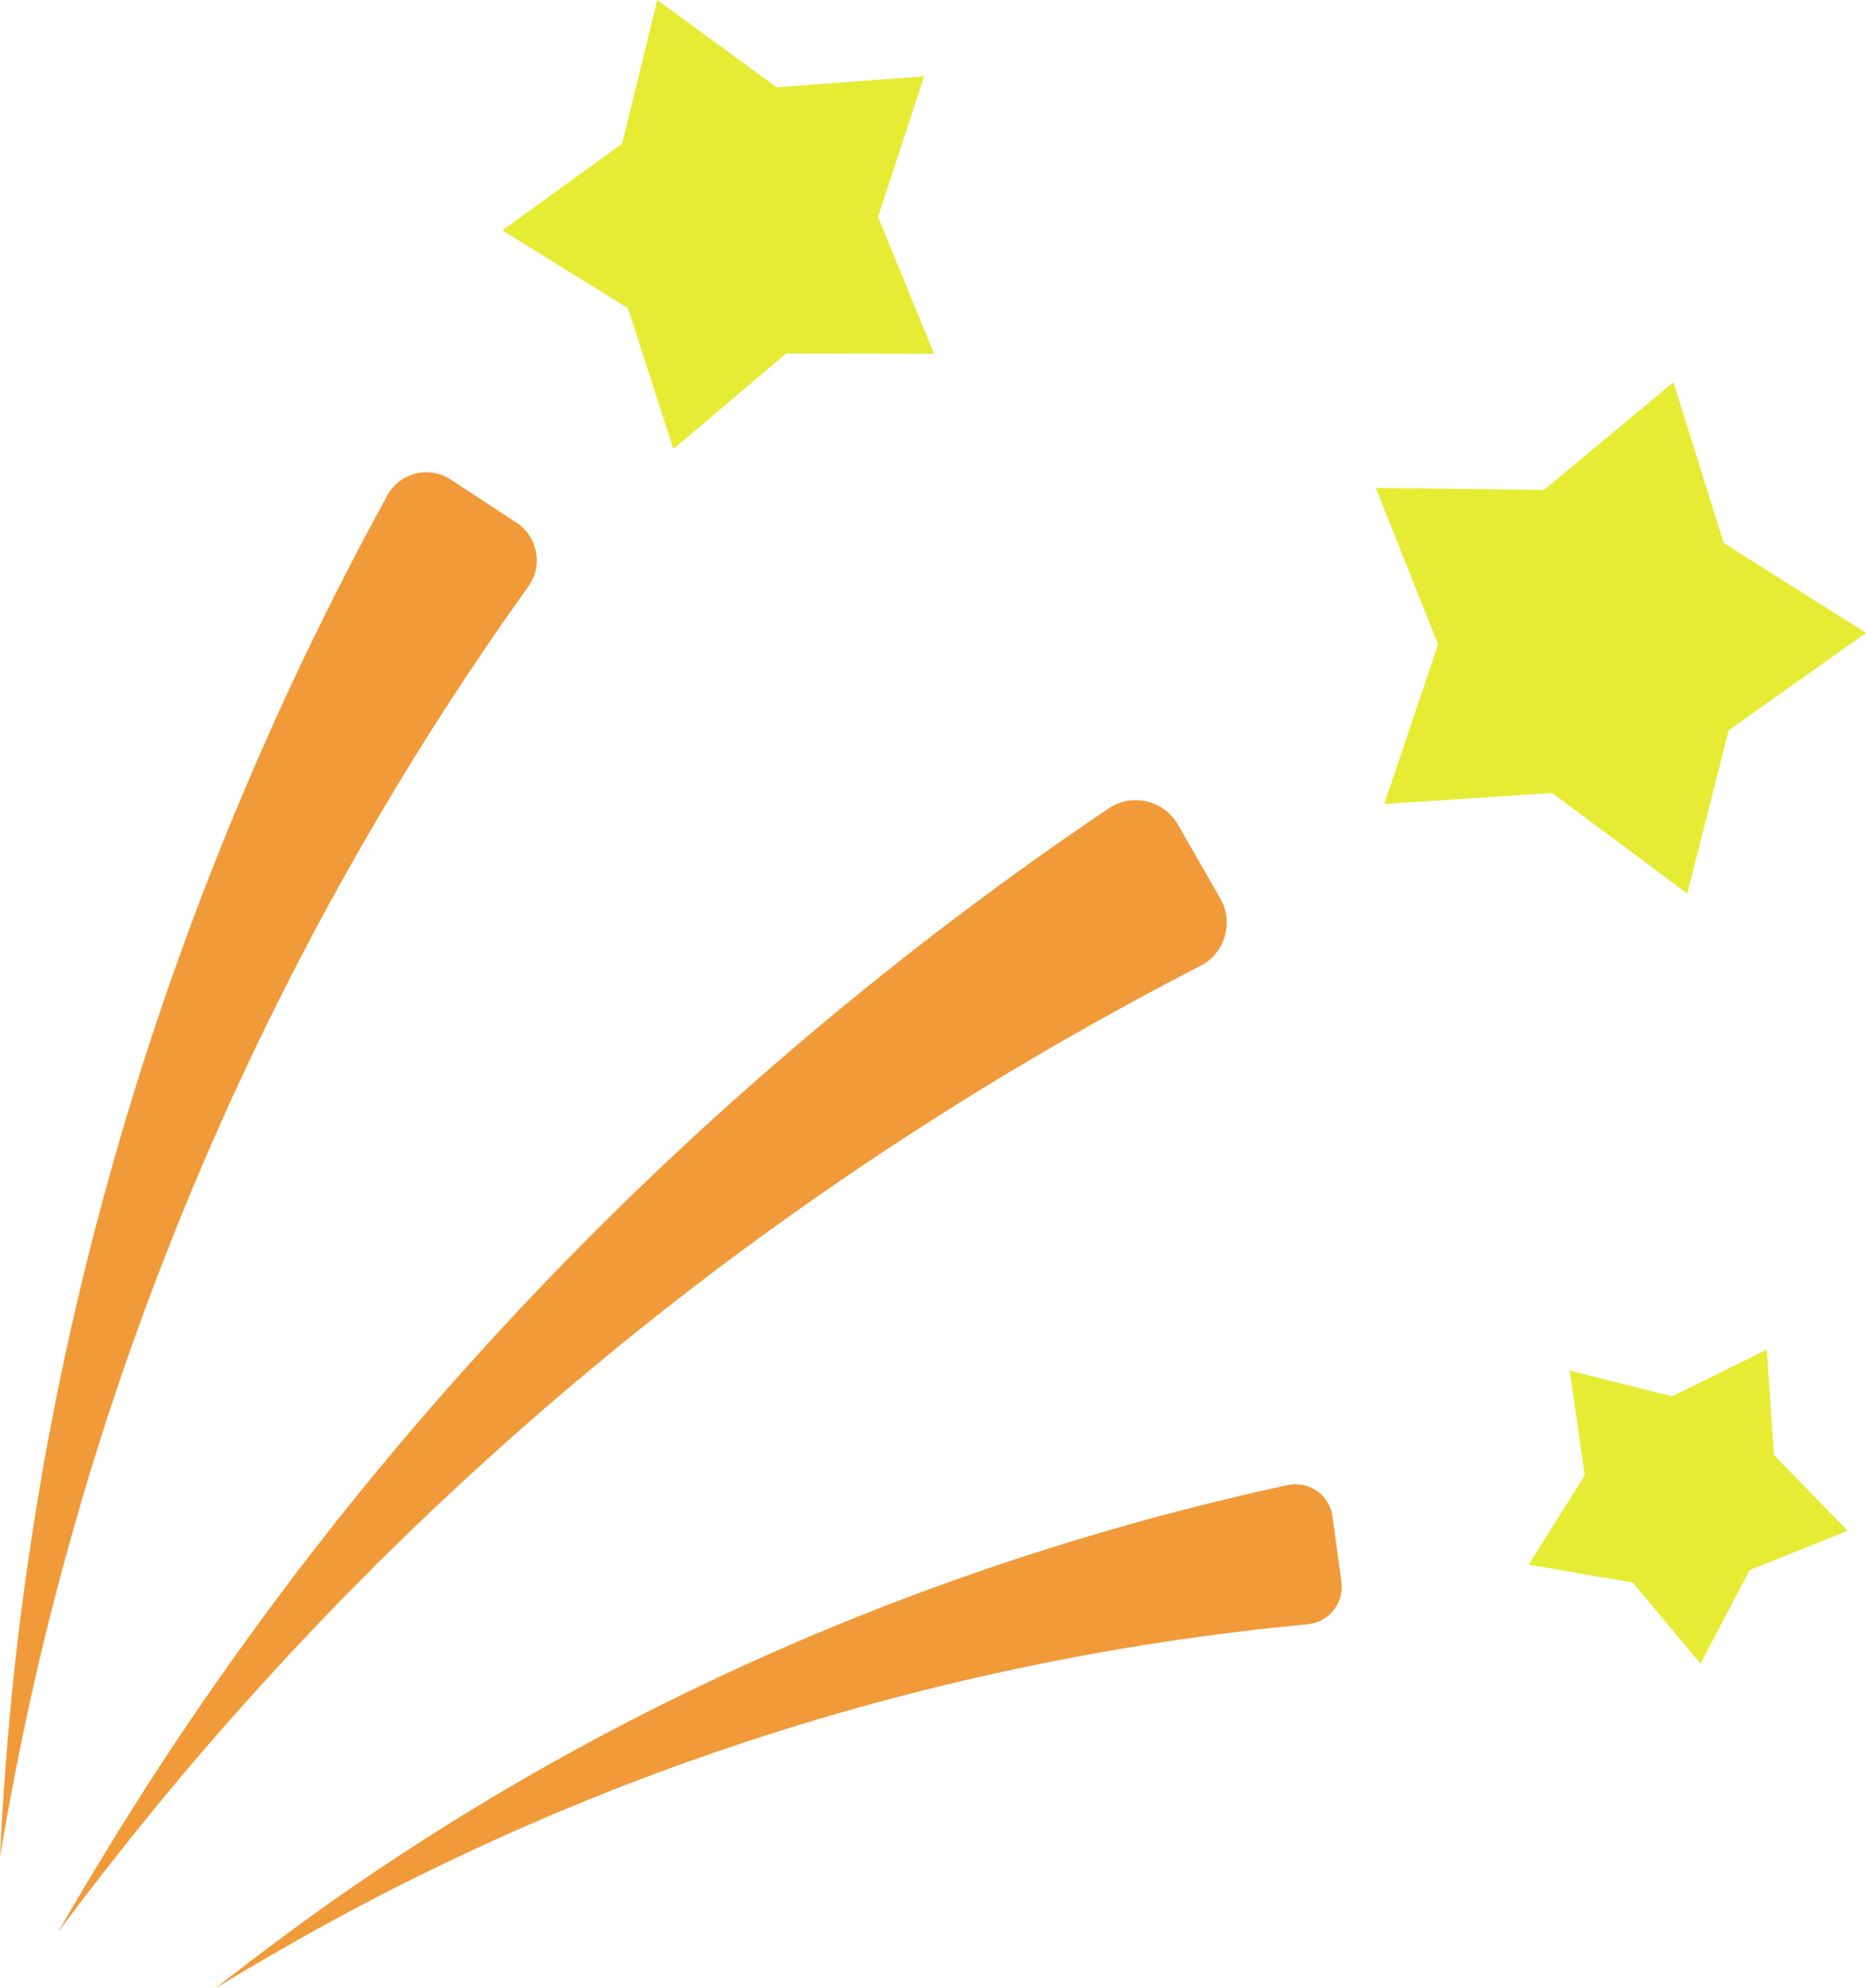
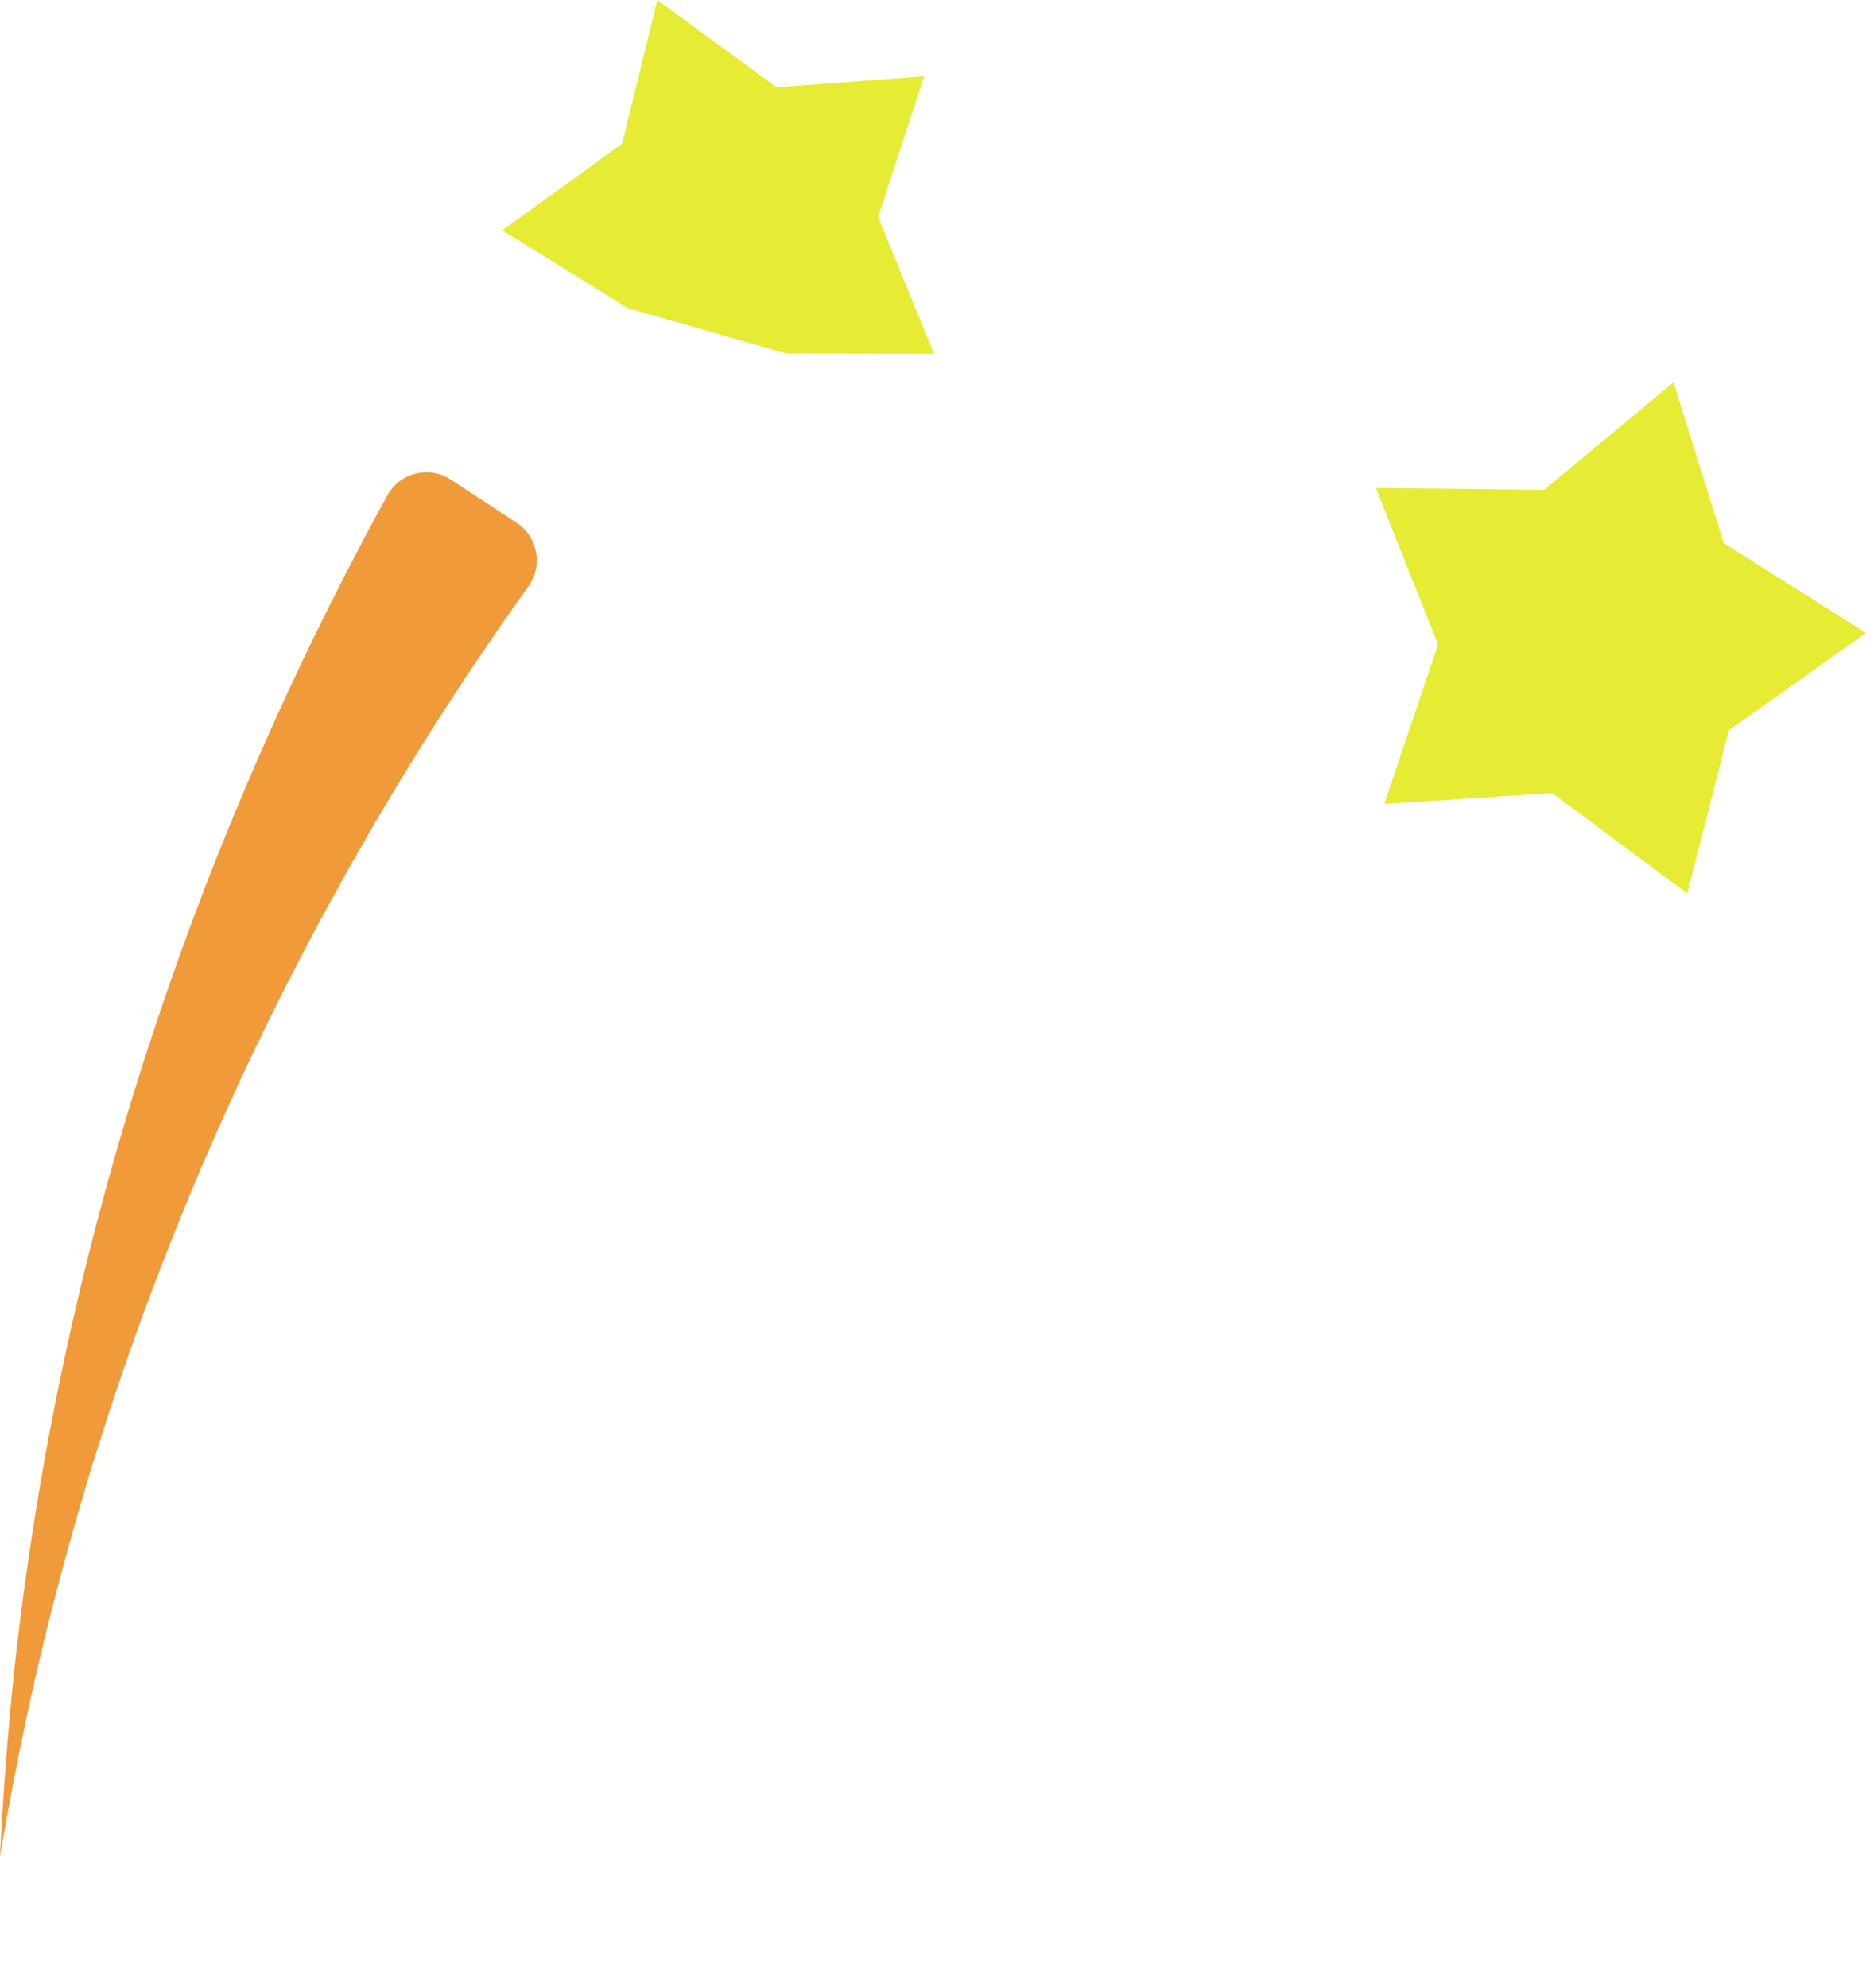
<svg xmlns="http://www.w3.org/2000/svg" height="1055.2" preserveAspectRatio="xMidYMid meet" version="1.0" viewBox="82.1 61.1 990.8 1055.2" width="990.8" zoomAndPan="magnify">
  <g>
    <g id="change1_1">
-       <path d="M 112.961 1086.359 C 130.438 1056.059 148.758 1026.16 167.957 996.754 C 187.203 967.383 207.461 938.613 228.488 910.336 L 236.422 899.766 L 240.391 894.477 C 241.719 892.715 243.09 890.992 244.438 889.246 L 260.707 868.375 L 277.344 847.77 C 282.918 840.914 288.648 834.195 294.301 827.395 C 317.113 800.383 340.754 773.988 365.195 748.27 C 414.07 696.832 466.16 648.137 521.055 602.461 C 548.516 579.637 576.617 557.484 605.461 536.242 L 616.285 528.281 L 627.191 520.426 C 634.449 515.16 641.824 510.066 649.156 504.895 C 656.312 499.938 663.504 495.016 670.727 490.141 C 683.141 481.754 700.07 485.695 707.527 498.688 L 730.051 537.93 C 737.375 550.695 732.547 566.977 719.457 573.711 C 712.324 577.379 705.211 581.09 698.117 584.844 C 690.621 588.895 683.07 592.871 675.621 597.027 L 664.422 603.219 L 653.273 609.523 C 623.559 626.363 594.352 644.199 565.578 662.816 C 508.055 700.074 452.48 740.781 399.348 784.793 C 372.777 806.797 346.812 829.617 321.488 853.223 C 315.207 859.172 308.84 865.047 302.613 871.07 L 283.996 889.215 L 265.676 907.688 C 264.152 909.234 262.605 910.758 261.105 912.324 L 256.609 917.027 L 247.609 926.441 C 223.719 951.652 200.422 977.531 177.984 1004.219 C 155.594 1030.93 133.926 1058.34 112.961 1086.359" fill="#f19a39" />
-     </g>
+       </g>
    <g id="change1_2">
      <path d="M 82.078 1046.441 C 83.652 1014.262 86.082 982.051 89.441 949.883 C 92.848 917.723 97.34 885.637 102.664 853.633 L 104.711 841.637 L 105.738 835.637 C 106.082 833.637 106.48 831.648 106.852 829.652 L 111.395 805.719 L 116.348 781.848 C 118.027 773.891 119.891 765.98 121.656 758.035 C 128.973 726.328 137.223 694.781 146.406 663.457 C 164.773 600.812 186.914 539.074 212.617 478.652 C 225.484 448.449 239.16 418.527 253.816 389.047 L 259.328 377.988 L 264.945 366.988 C 268.664 359.637 272.555 352.375 276.375 345.066 C 280.148 338.008 283.957 330.969 287.812 323.949 C 294.445 311.879 309.93 308.059 321.473 315.625 L 356.328 338.477 C 367.668 345.91 370.551 361.305 362.68 372.297 C 358.391 378.285 354.133 384.301 349.906 390.344 C 345.484 396.797 340.98 403.215 336.637 409.734 L 330.078 419.492 L 323.617 429.32 C 306.395 455.551 290.012 482.387 274.309 509.68 C 242.926 564.281 214.59 620.902 189.629 679.227 C 177.141 708.387 165.496 737.969 154.703 767.922 C 152.066 775.43 149.328 782.914 146.766 790.457 L 139.16 813.129 L 131.938 835.949 C 131.344 837.855 130.719 839.754 130.148 841.664 L 128.445 847.406 L 125.043 858.895 C 116.09 889.57 107.906 920.551 100.766 951.836 C 93.668 983.125 87.457 1014.68 82.078 1046.441" fill="#f19a39" />
    </g>
    <g id="change1_3">
-       <path d="M 196.438 1116.32 C 217.633 1099.621 239.312 1083.461 261.477 1067.898 C 283.664 1052.379 306.398 1037.578 329.539 1023.359 L 338.242 1018.059 L 342.598 1015.41 C 344.051 1014.531 345.527 1013.691 346.988 1012.828 L 364.605 1002.539 L 382.402 992.551 C 388.352 989.238 394.375 986.07 400.363 982.816 C 424.414 970.012 448.871 957.887 473.707 946.473 C 523.371 923.645 574.535 903.703 626.828 886.73 C 652.977 878.262 679.391 870.453 706.07 863.508 L 716.082 860.914 L 726.117 858.414 C 732.809 856.727 739.531 855.191 746.25 853.59 C 752.777 852.09 759.32 850.629 765.875 849.207 C 777.141 846.762 788.066 854.441 789.629 865.895 L 794.352 900.469 C 795.887 911.719 787.746 922 776.477 923.066 C 770.34 923.648 764.199 924.266 758.062 924.918 C 751.551 925.672 745.023 926.355 738.52 927.191 L 728.75 928.414 L 718.992 929.73 C 692.961 933.27 667.004 937.668 641.133 942.75 C 589.395 952.938 538.059 966.152 487.5 982.438 C 462.219 990.578 437.133 999.48 412.281 1009.121 C 406.09 1011.578 399.855 1013.969 393.684 1016.5 L 375.184 1024.148 L 356.801 1032.129 C 355.27 1032.801 353.727 1033.449 352.207 1034.141 L 347.645 1036.219 L 338.516 1040.379 C 314.219 1051.59 290.152 1063.449 266.469 1076.129 C 242.805 1088.84 219.461 1102.262 196.438 1116.32" fill="#f19a39" />
-     </g>
+       </g>
    <g id="change2_1">
-       <path d="M 578.051 248.871 L 499.555 248.68 L 439.633 299.383 L 415.559 224.668 L 348.82 183.344 L 412.438 137.359 L 431.113 61.121 L 494.508 107.422 L 572.785 101.621 L 548.348 176.215 L 578.051 248.871" fill="#e5ec33" />
+       <path d="M 578.051 248.871 L 499.555 248.68 L 415.559 224.668 L 348.82 183.344 L 412.438 137.359 L 431.113 61.121 L 494.508 107.422 L 572.785 101.621 L 548.348 176.215 L 578.051 248.871" fill="#e5ec33" />
    </g>
    <g id="change2_2">
      <path d="M 977.965 535.27 L 906.277 481.934 L 817.113 487.734 L 845.688 403.074 L 812.613 320.066 L 901.965 321.078 L 970.688 263.977 L 997.336 349.266 L 1072.879 396.98 L 1000 448.676 L 977.965 535.27" fill="#e5ec33" />
    </g>
    <g id="change2_3">
-       <path d="M 985.012 943.973 L 949.059 900.941 L 893.793 891.453 L 923.605 843.961 L 915.555 788.469 L 969.934 802.145 L 1020.219 777.34 L 1024.02 833.285 L 1063.148 873.445 L 1011.121 894.344 L 985.012 943.973" fill="#e5ec33" />
-     </g>
+       </g>
  </g>
</svg>